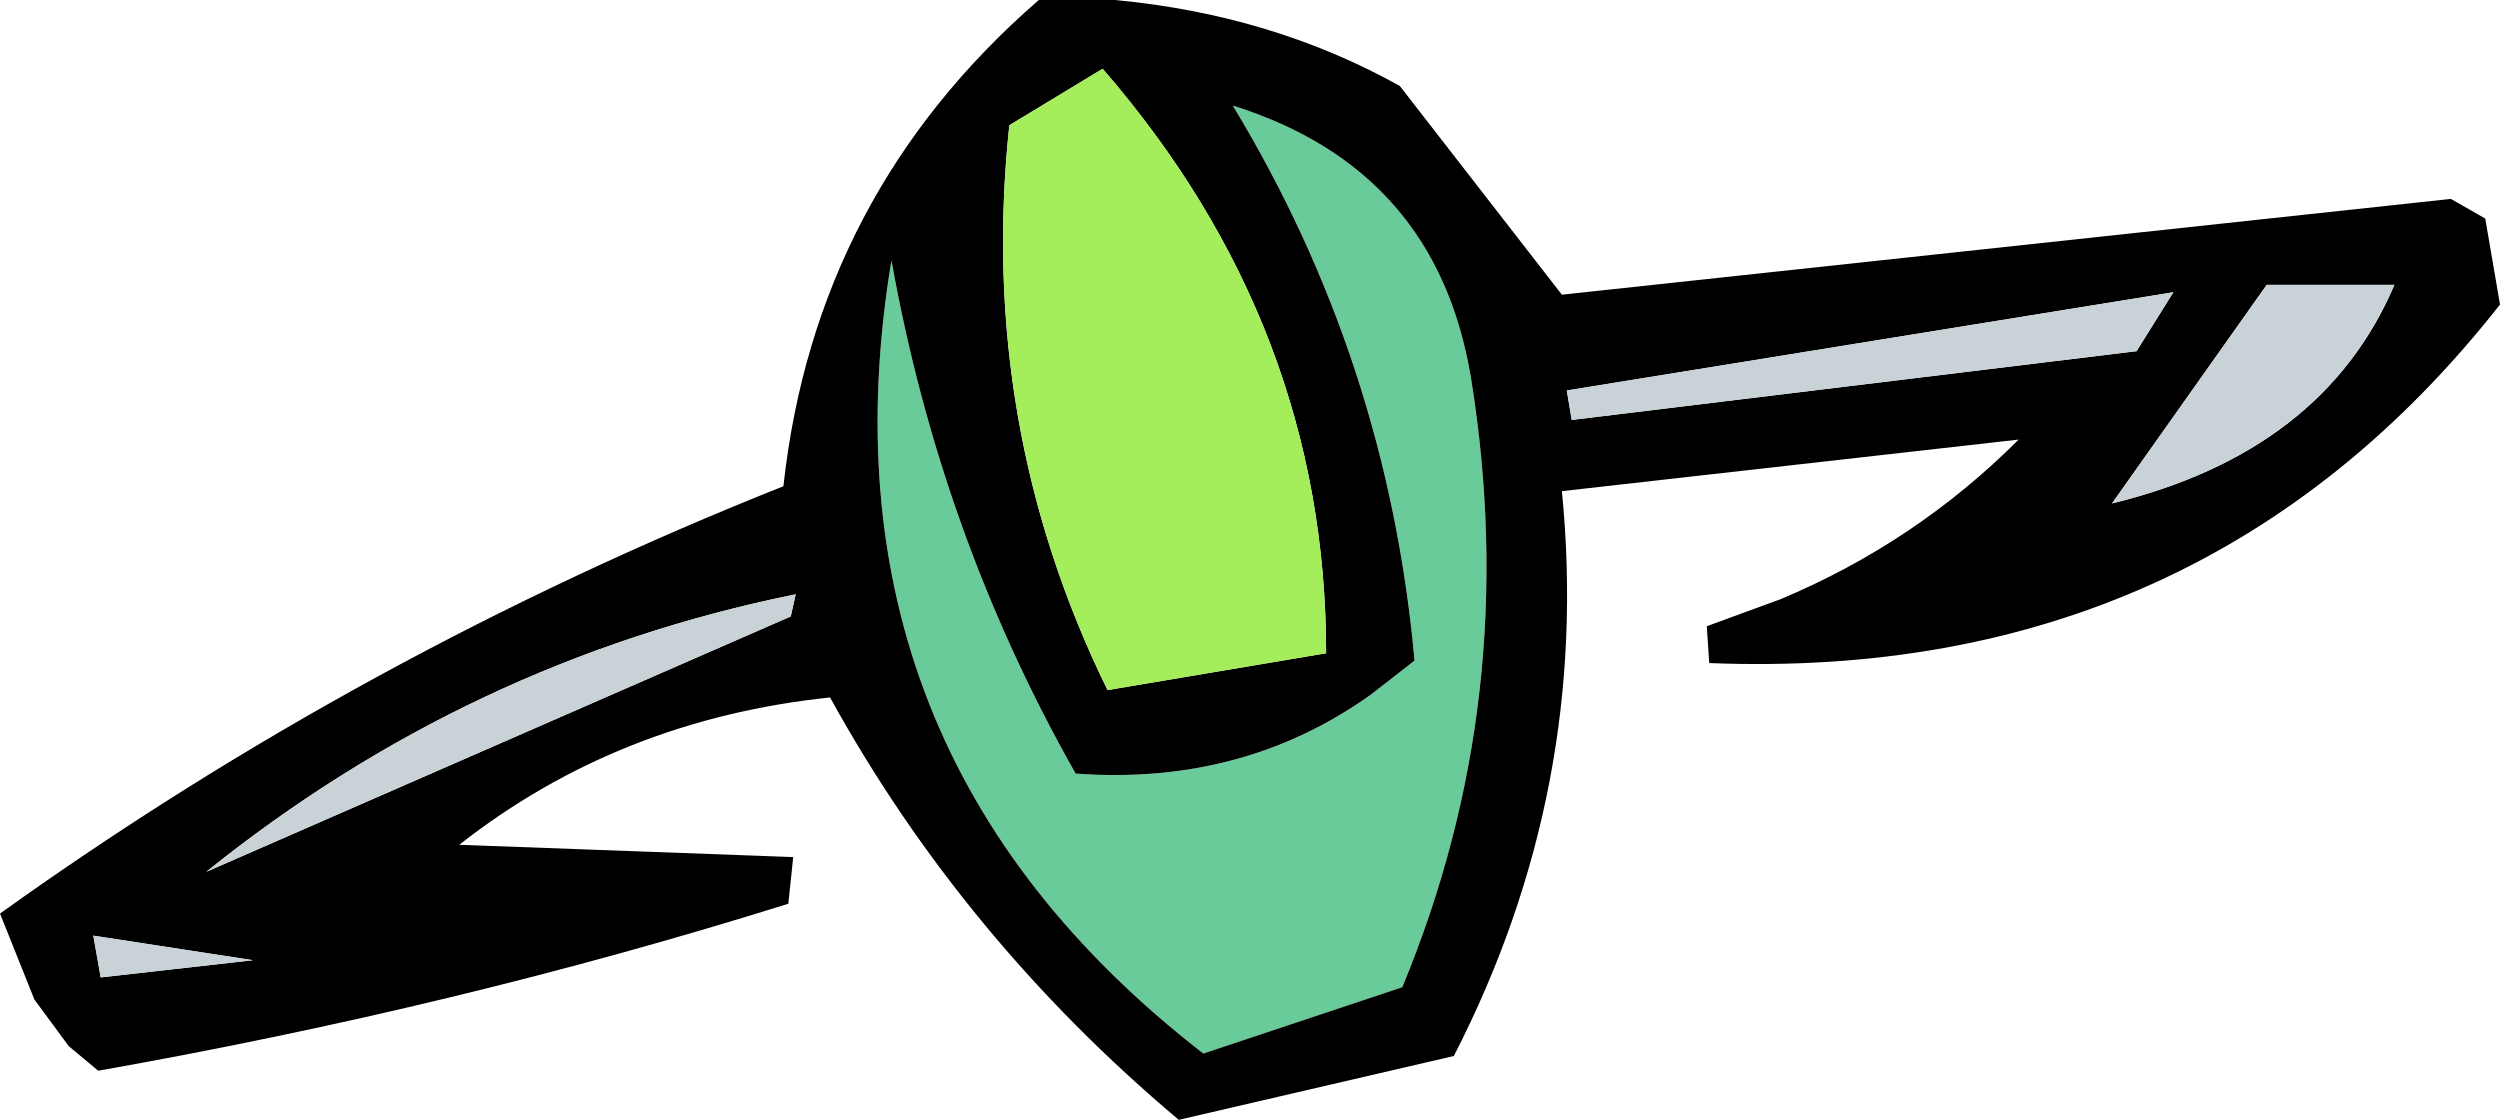
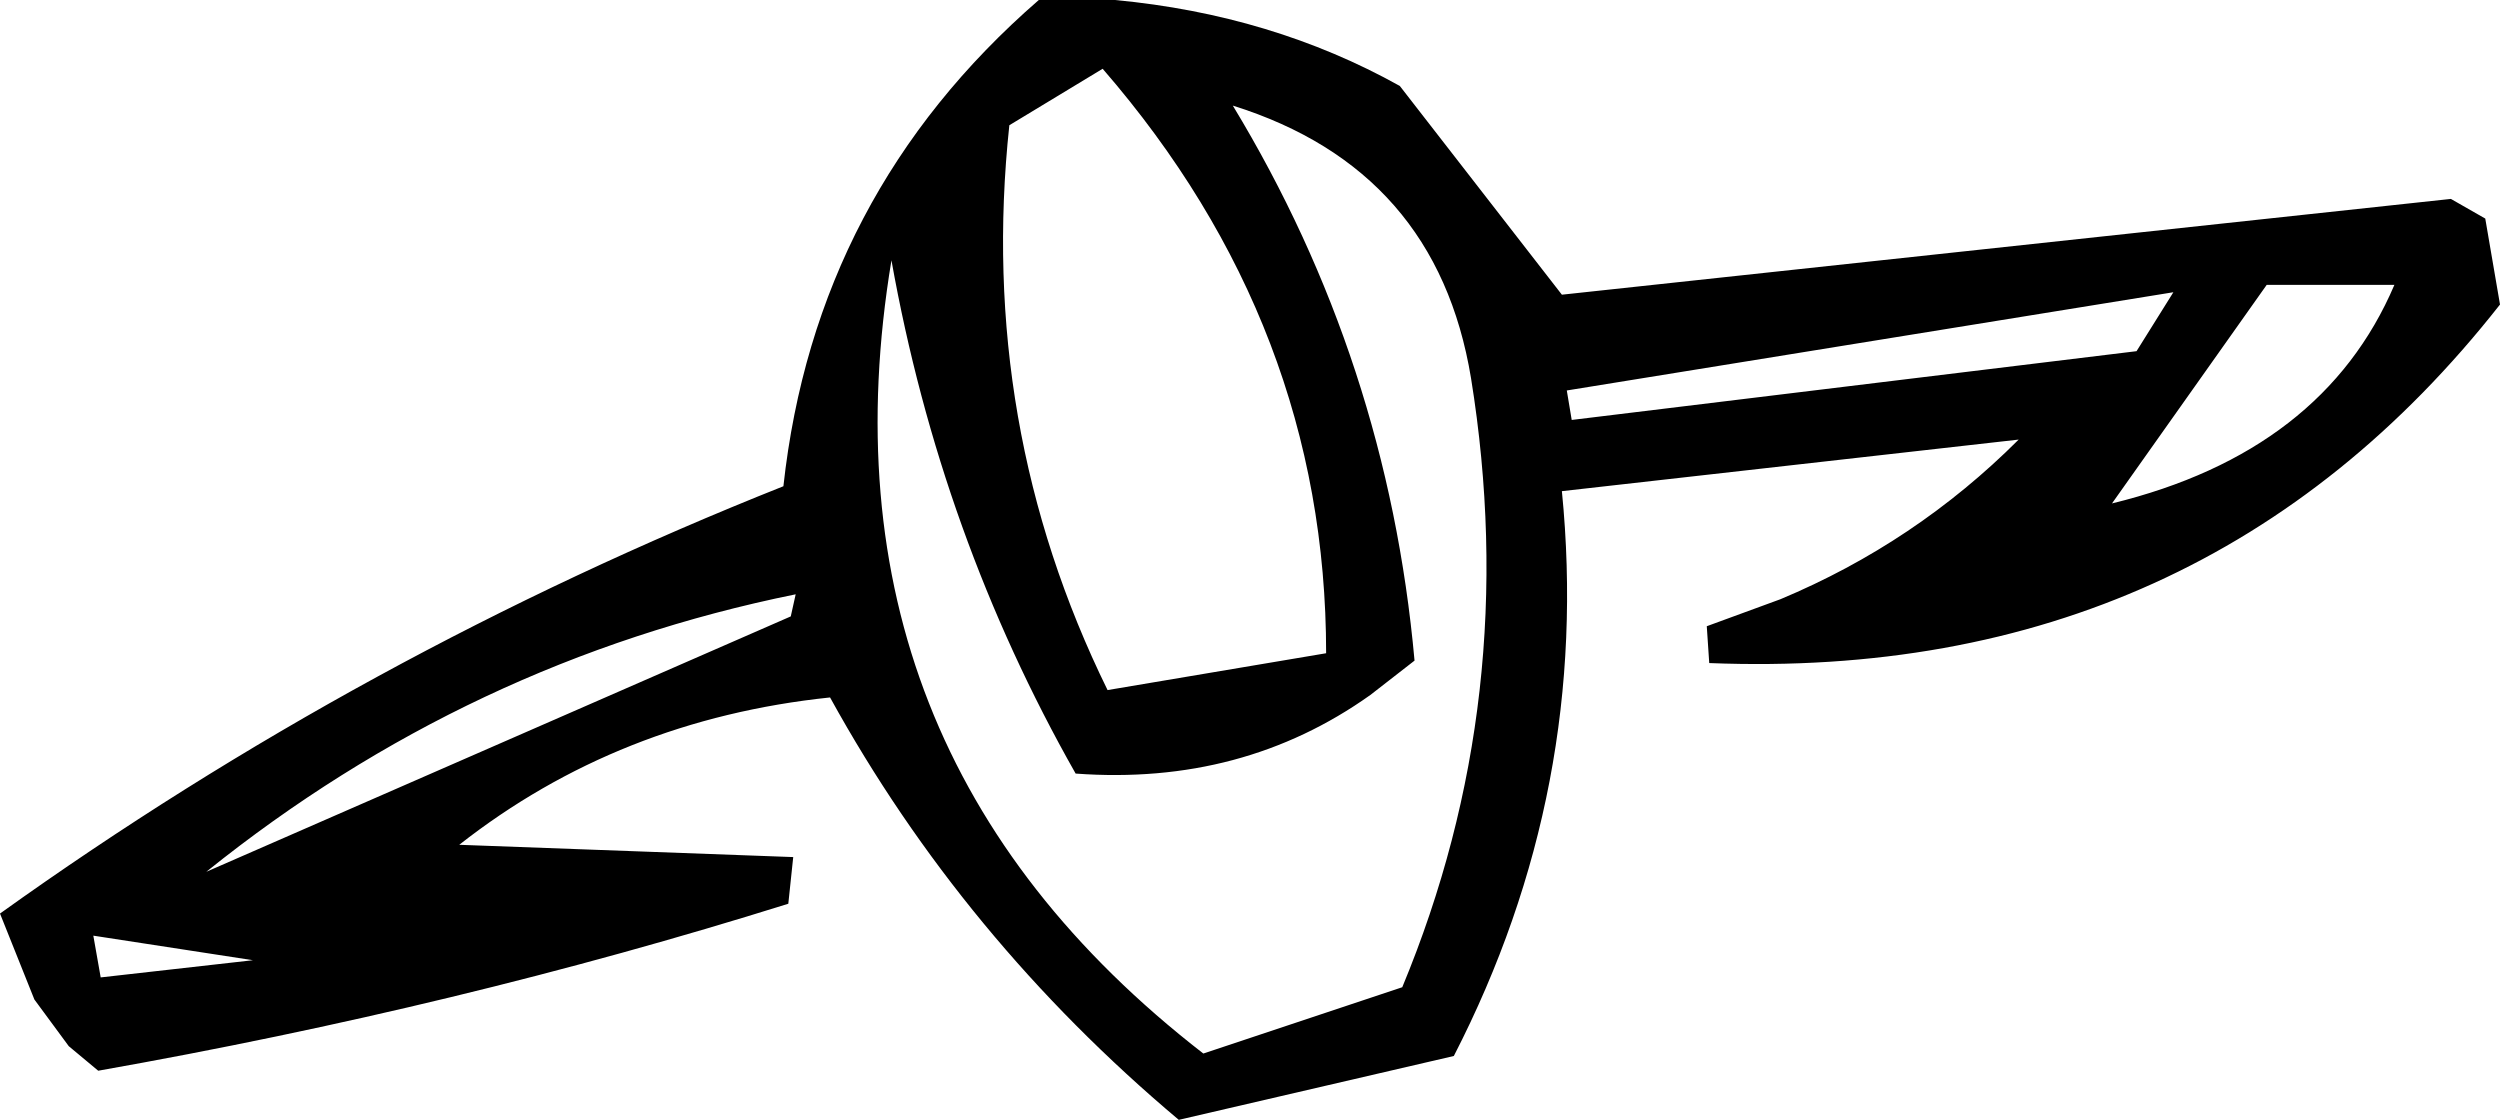
<svg xmlns="http://www.w3.org/2000/svg" height="22.8px" width="50.9px">
  <g transform="matrix(1.0, 0.0, 0.0, 1.0, 25.45, 11.35)">
-     <path d="M3.35 2.1 Q2.8 -4.0 -0.35 -9.2 3.8 -7.9 4.5 -3.65 5.55 2.85 3.1 8.75 L-0.95 10.1 Q-8.95 3.9 -7.3 -6.05 -6.3 -0.45 -3.55 4.4 -0.15 4.65 2.45 2.8 L3.35 2.1" fill="#69cb9a" fill-rule="evenodd" stroke="none" />
    <path d="M6.45 -3.4 L6.55 -2.8 18.05 -4.2 18.8 -5.4 6.45 -3.4 M6.35 -5.35 L24.45 -7.3 25.15 -6.9 25.45 -5.15 Q19.4 2.55 9.35 2.15 L9.3 1.4 10.8 0.85 Q13.55 -0.3 15.65 -2.4 L6.35 -1.35 Q6.95 4.7 4.15 10.15 L-1.45 11.45 Q-5.85 7.75 -8.55 2.85 -12.85 3.3 -16.1 5.85 L-9.3 6.1 -9.4 7.05 Q-16.1 9.15 -23.45 10.45 L-24.05 9.95 -24.75 9.0 -25.45 7.25 Q-18.05 1.95 -9.5 -1.45 -8.85 -7.4 -4.3 -11.35 L-2.75 -11.35 Q0.45 -11.05 3.05 -9.6 L6.35 -5.35 M23.3 -5.55 L20.7 -5.55 17.55 -1.1 Q21.85 -2.15 23.3 -5.55 M3.35 2.1 L2.45 2.8 Q-0.15 4.65 -3.55 4.4 -6.3 -0.45 -7.3 -6.05 -8.95 3.9 -0.95 10.1 L3.1 8.75 Q5.55 2.85 4.5 -3.65 3.8 -7.9 -0.35 -9.2 2.8 -4.0 3.35 2.1 M-3.0 -9.95 L-4.9 -8.8 Q-5.55 -2.7 -2.9 2.7 L1.55 1.95 Q1.55 -4.7 -3.0 -9.95 M-23.55 7.7 L-23.4 8.55 -20.3 8.2 -23.55 7.7 M-9.35 1.2 L-9.25 0.75 Q-15.9 2.1 -21.25 6.4 L-9.35 1.2" fill="#000000" fill-rule="evenodd" stroke="none" />
-     <path d="M6.45 -3.4 L18.8 -5.4 18.05 -4.2 6.55 -2.8 6.45 -3.4 M23.3 -5.55 Q21.85 -2.15 17.55 -1.1 L20.7 -5.55 23.3 -5.55 M-9.35 1.2 L-21.25 6.4 Q-15.9 2.1 -9.25 0.75 L-9.35 1.2 M-23.55 7.7 L-20.3 8.2 -23.4 8.55 -23.55 7.7" fill="#c8d2d7" fill-rule="evenodd" stroke="none" />
-     <path d="M-3.0 -9.95 Q1.55 -4.7 1.55 1.95 L-2.9 2.7 Q-5.55 -2.7 -4.9 -8.8 L-3.0 -9.95" fill="#a5ee5b" fill-rule="evenodd" stroke="none" />
  </g>
</svg>